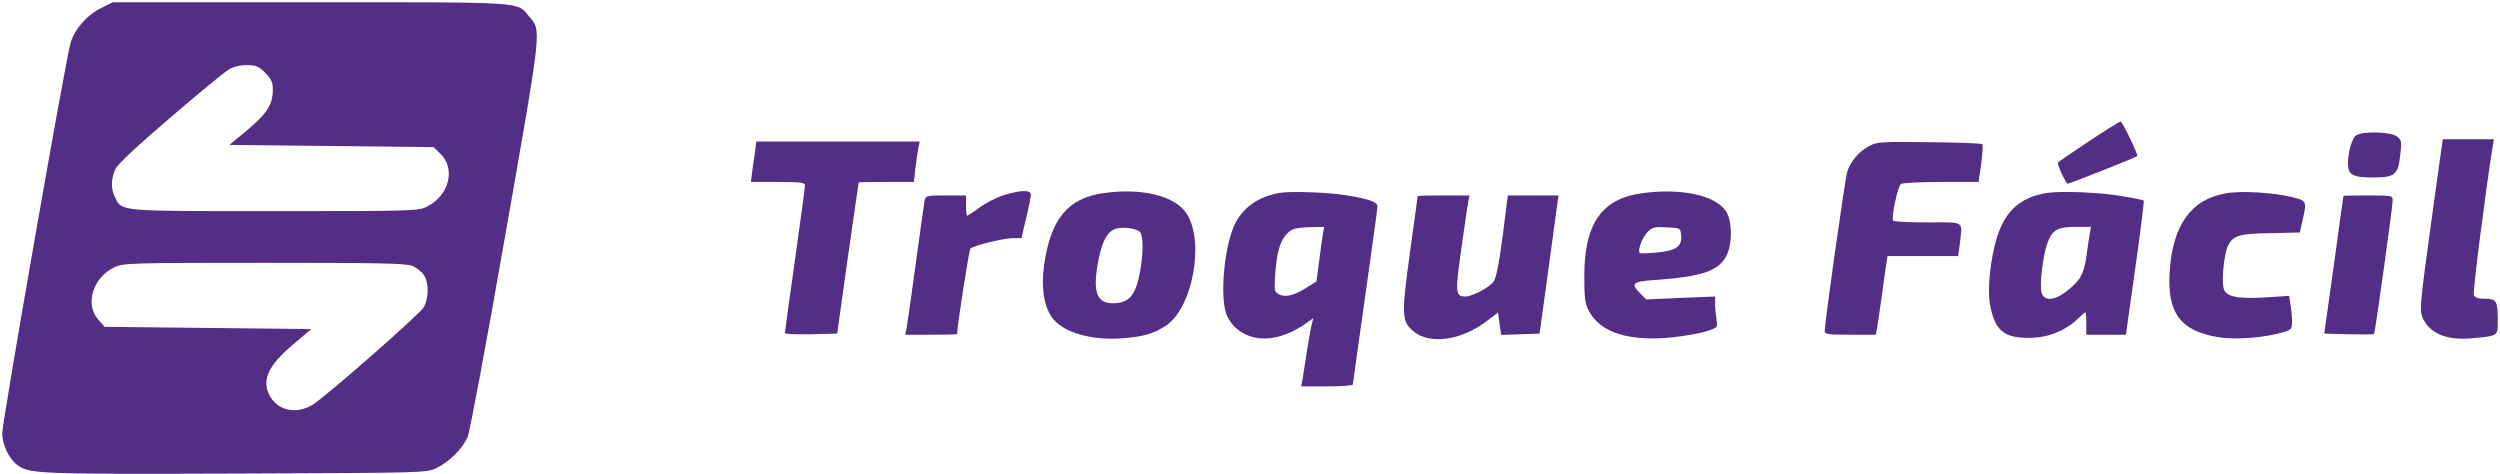
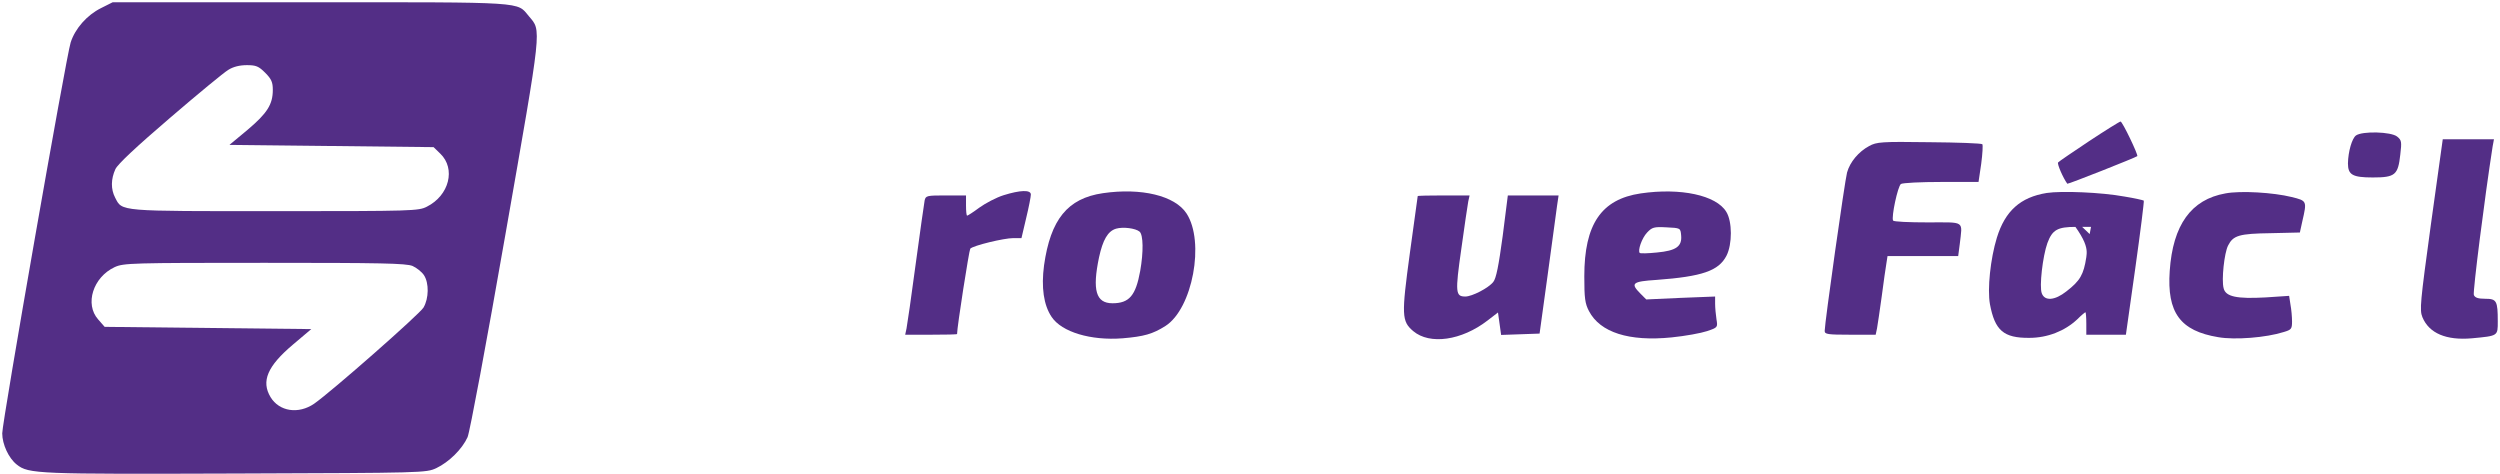
<svg xmlns="http://www.w3.org/2000/svg" width="596" height="113" viewBox="0 0 596 113" fill="none">
  <path d="M24.096 1.927C20.738 3.588 17.912 6.801 16.846 10.121C15.78 13.442 0.533 100.521 0.533 103.306C0.533 105.93 2.079 109.251 3.998 110.75C6.824 113 8.849 113.053 56.242 112.892C101.128 112.732 101.555 112.732 104.007 111.607C107.046 110.161 110.191 107.055 111.47 104.217C112.003 102.985 115.948 81.884 120.48 55.964C129.329 5.462 129.116 7.497 126.077 3.855C123.145 0.374 125.917 0.535 73.994 0.535H26.868L24.096 1.927ZM63.225 17.351C64.718 18.851 65.038 19.601 65.038 21.421C65.038 24.902 63.705 26.991 59.014 30.954L54.696 34.542L79.005 34.81L103.367 35.078L104.966 36.631C108.698 40.219 107.099 46.592 101.768 49.27C99.796 50.287 98.516 50.341 65.571 50.341C28.094 50.341 29.16 50.448 27.454 47.127C26.388 45.092 26.442 42.682 27.508 40.326C28.094 39.094 32.519 34.971 40.515 28.116C47.126 22.439 53.416 17.244 54.429 16.655C55.602 15.905 57.148 15.53 58.854 15.53C61.039 15.53 61.679 15.798 63.225 17.351ZM98.356 63.408C99.316 63.837 100.542 64.8 101.075 65.604C102.301 67.478 102.248 71.12 100.968 73.316C100.062 74.869 79.058 93.345 74.9 96.237C71.168 98.808 66.584 98.111 64.505 94.684C62.212 90.882 63.758 87.293 69.835 82.152L74.207 78.457L49.578 78.189L24.949 77.921L23.403 76.154C20.151 72.512 22.177 66.086 27.348 63.676C29.48 62.712 31.293 62.658 63.065 62.658C90.733 62.658 96.81 62.765 98.356 63.408Z" fill="#532E86" />
  <path d="M498.071 33.632C494.232 36.203 490.874 38.452 490.661 38.72C490.341 38.988 491.833 42.415 492.846 43.808C492.953 43.968 509.212 37.542 509.532 37.22C509.799 36.953 505.96 28.919 505.534 28.973C505.321 28.973 501.962 31.062 498.071 33.632Z" fill="#532E86" />
  <path d="M561.669 32.293C560.709 32.989 559.803 36.149 559.75 38.934C559.75 41.665 560.816 42.308 565.667 42.308C570.998 42.308 571.691 41.718 572.224 36.899C572.597 33.792 572.544 33.418 571.478 32.561C570.038 31.383 563.162 31.222 561.669 32.293Z" fill="#532E86" />
  <path d="M579.527 53.5C576.969 72.191 576.809 73.904 577.502 75.618C579.101 79.474 583.206 81.188 589.283 80.652C595.574 80.063 595.467 80.117 595.467 76.636C595.467 71.709 595.2 71.227 592.482 71.227C590.722 71.227 590.029 70.959 589.763 70.316C589.496 69.566 592.322 47.234 594.241 34.917L594.561 33.203H588.43H582.353L579.527 53.5Z" fill="#532E86" />
-   <path d="M180.026 35.988C179.813 37.273 179.547 39.416 179.333 40.808L179.013 43.379H185.464C190.742 43.379 191.914 43.539 191.914 44.182C191.914 44.61 190.848 52.59 189.515 61.962C188.183 71.334 187.116 79.207 187.116 79.421C187.116 79.635 189.942 79.742 193.354 79.689L199.591 79.528L202.096 61.587C203.536 51.733 204.655 43.593 204.709 43.486C204.709 43.432 207.694 43.379 211.319 43.379H217.876L218.249 40.005C218.462 38.184 218.782 36.042 218.942 35.185L219.262 33.739H199.751H180.293L180.026 35.988Z" fill="#532E86" />
  <path d="M445.614 34.81C443.108 36.149 441.029 38.612 440.336 41.13C439.803 43.057 435.005 77.011 435.005 78.885C435.005 79.689 435.698 79.796 441.083 79.796H447.16L447.48 78.296C447.64 77.493 448.12 74.066 448.599 70.692C449.026 67.318 449.559 63.73 449.719 62.766L449.985 61.052H458.408H466.831L467.204 58.213C467.844 52.483 468.644 53.019 459.581 53.019C455.156 53.019 451.478 52.858 451.318 52.59C450.838 51.84 452.438 44.343 453.184 43.861C453.61 43.593 457.928 43.379 462.78 43.379H471.682L472.322 39.041C472.642 36.631 472.748 34.542 472.589 34.382C472.375 34.167 466.671 33.953 459.901 33.9C448.493 33.739 447.373 33.846 445.614 34.81Z" fill="#532E86" />
  <path d="M239.253 46.539C237.547 47.074 234.988 48.413 233.496 49.484C232.056 50.555 230.724 51.412 230.564 51.412C230.404 51.412 230.297 50.341 230.297 49.002V46.592H225.499C220.968 46.592 220.701 46.646 220.435 47.77C220.328 48.467 219.315 55.268 218.302 62.926C217.29 70.585 216.277 77.493 216.117 78.296L215.797 79.796H221.981C225.393 79.796 228.165 79.742 228.165 79.635C228.165 77.921 231.043 59.606 231.31 59.285C232.003 58.535 239.36 56.767 241.545 56.767H243.518L244.637 52.001C245.277 49.377 245.757 46.86 245.757 46.378C245.757 45.2 243.198 45.307 239.253 46.539Z" fill="#532E86" />
  <path d="M262.922 46.056C254.5 47.288 250.448 52.322 248.902 63.247C248.209 68.495 248.795 72.726 250.715 75.564C253.114 79.153 260.044 81.241 267.614 80.652C272.731 80.224 274.81 79.635 277.849 77.707C284.3 73.583 287.285 57.624 282.86 50.876C280.088 46.645 272.092 44.717 262.922 46.056ZM271.665 55.214C272.571 55.964 272.625 60.087 271.825 64.586C270.759 70.477 269.213 72.298 265.215 72.298C261.27 72.298 260.364 69.192 262.016 61.319C262.922 57.195 264.095 55.107 266.068 54.518C267.72 54.036 270.706 54.41 271.665 55.214Z" fill="#532E86" />
-   <path d="M304.93 46.003C299.653 47.02 296.081 49.645 294.162 53.929C291.923 59.07 290.857 69.995 292.243 74.547C292.563 75.672 293.629 77.332 294.642 78.189C298.853 81.938 305.197 81.456 311.541 76.957L313.087 75.833L312.767 77.172C312.554 77.868 312.021 80.76 311.594 83.545C311.168 86.329 310.688 89.436 310.528 90.4L310.208 92.113H316.392C319.75 92.113 322.523 91.899 322.523 91.685C322.523 91.417 323.855 81.992 325.455 70.692C327.054 59.392 328.387 49.698 328.387 49.216C328.387 48.145 326.361 47.449 321.19 46.592C316.765 45.842 307.543 45.521 304.93 46.003ZM315.379 55.803C315.219 56.767 314.793 59.713 314.473 62.337L313.833 67.103L311.434 68.603C308.502 70.477 306.423 70.959 304.877 70.156C303.758 69.513 303.758 69.246 304.024 65.122C304.397 60.195 305.144 57.571 306.69 55.857C307.862 54.518 308.822 54.25 312.874 54.143L315.699 54.09L315.379 55.803Z" fill="#532E86" />
  <path d="M391.132 46.11C381.749 47.503 377.698 53.447 377.698 65.872C377.698 71.067 377.858 72.352 378.817 74.173C381.483 79.26 388.36 81.456 398.488 80.439C401.74 80.117 405.525 79.421 406.965 78.939C409.524 78.082 409.524 78.029 409.204 76.101C409.044 75.03 408.884 73.37 408.884 72.406V70.692L400.674 71.013L392.464 71.388L391.078 69.996C388.626 67.532 389.106 67.104 394.917 66.729C405.792 65.925 409.737 64.587 411.603 60.945C412.989 58.214 412.989 52.805 411.549 50.502C409.15 46.539 400.674 44.718 391.132 46.11ZM400.781 56.071C401.047 58.749 399.608 59.767 395.023 60.195C392.944 60.409 391.078 60.463 390.919 60.302C390.385 59.767 391.398 56.768 392.678 55.429C393.851 54.197 394.277 54.036 397.262 54.197C400.621 54.358 400.621 54.358 400.781 56.071Z" fill="#532E86" />
-   <path d="M487.942 46.003C481.651 47.021 478.026 50.287 476.054 56.66C474.508 61.694 473.761 68.924 474.401 72.513C475.574 78.778 477.653 80.599 483.784 80.546C488.102 80.546 492.206 78.939 495.192 76.154C496.151 75.19 497.058 74.441 497.164 74.441C497.271 74.441 497.377 75.619 497.377 77.118V79.796H502.069H506.813L509.052 63.944C510.278 55.215 511.185 47.985 511.078 47.824C510.918 47.717 508.839 47.235 506.493 46.86C500.949 45.842 491.513 45.468 487.942 46.003ZM498.177 55.804C498.017 56.767 497.644 59.231 497.377 61.32C496.738 65.497 495.885 66.943 492.633 69.46C489.861 71.656 487.462 71.816 486.769 69.942C486.129 68.389 486.982 61.052 488.102 57.946C489.274 54.786 490.501 54.09 494.872 54.09H498.497L498.177 55.804Z" fill="#532E86" />
+   <path d="M487.942 46.003C481.651 47.021 478.026 50.287 476.054 56.66C474.508 61.694 473.761 68.924 474.401 72.513C475.574 78.778 477.653 80.599 483.784 80.546C488.102 80.546 492.206 78.939 495.192 76.154C496.151 75.19 497.058 74.441 497.164 74.441C497.271 74.441 497.377 75.619 497.377 77.118V79.796H502.069H506.813L509.052 63.944C510.278 55.215 511.185 47.985 511.078 47.824C510.918 47.717 508.839 47.235 506.493 46.86C500.949 45.842 491.513 45.468 487.942 46.003ZC498.017 56.767 497.644 59.231 497.377 61.32C496.738 65.497 495.885 66.943 492.633 69.46C489.861 71.656 487.462 71.816 486.769 69.942C486.129 68.389 486.982 61.052 488.102 57.946C489.274 54.786 490.501 54.09 494.872 54.09H498.497L498.177 55.804Z" fill="#532E86" />
  <path d="M530.536 46.11C522.38 47.556 518.008 53.608 517.262 64.587C516.569 74.548 519.768 78.886 528.83 80.385C532.828 81.081 540.239 80.492 544.45 79.153C546.262 78.618 546.422 78.404 546.422 76.636C546.422 75.565 546.262 73.744 546.049 72.62L545.729 70.531L540.079 70.906C533.255 71.281 530.589 70.745 530.11 68.71C529.577 66.675 530.27 60.302 531.176 58.535C532.402 56.125 533.788 55.697 541.358 55.59L548.288 55.429L548.875 52.751C549.994 47.878 549.994 47.878 546.316 46.967C541.998 45.896 534.161 45.414 530.536 46.11Z" fill="#532E86" />
  <path d="M337.982 46.753C337.982 46.86 337.129 52.965 336.117 60.302C334.091 75.19 334.144 76.583 336.916 78.939C340.861 82.259 348.431 81.188 354.615 76.422L357.12 74.494L357.494 77.172L357.867 79.849L362.451 79.689L367.036 79.528L368.955 65.604C369.968 57.946 371.034 50.555 371.194 49.109L371.567 46.592H365.49H359.466L358.24 56.285C357.28 63.355 356.694 66.354 356.001 67.211C354.881 68.656 350.937 70.692 349.337 70.692C346.992 70.692 346.885 69.781 348.378 59.338C349.124 53.929 349.87 48.895 350.03 48.038L350.35 46.592H344.166C340.754 46.592 337.982 46.646 337.982 46.753Z" fill="#532E86" />
-   <path d="M558.683 46.699C558.63 46.806 557.617 54.197 556.391 63.194L554.099 79.528L559.91 79.689C563.161 79.742 565.827 79.742 565.987 79.635C566.2 79.367 570.412 49.43 570.412 47.77C570.412 46.645 570.252 46.592 564.548 46.592C561.349 46.592 558.683 46.645 558.683 46.699Z" fill="#532E86" />
</svg>